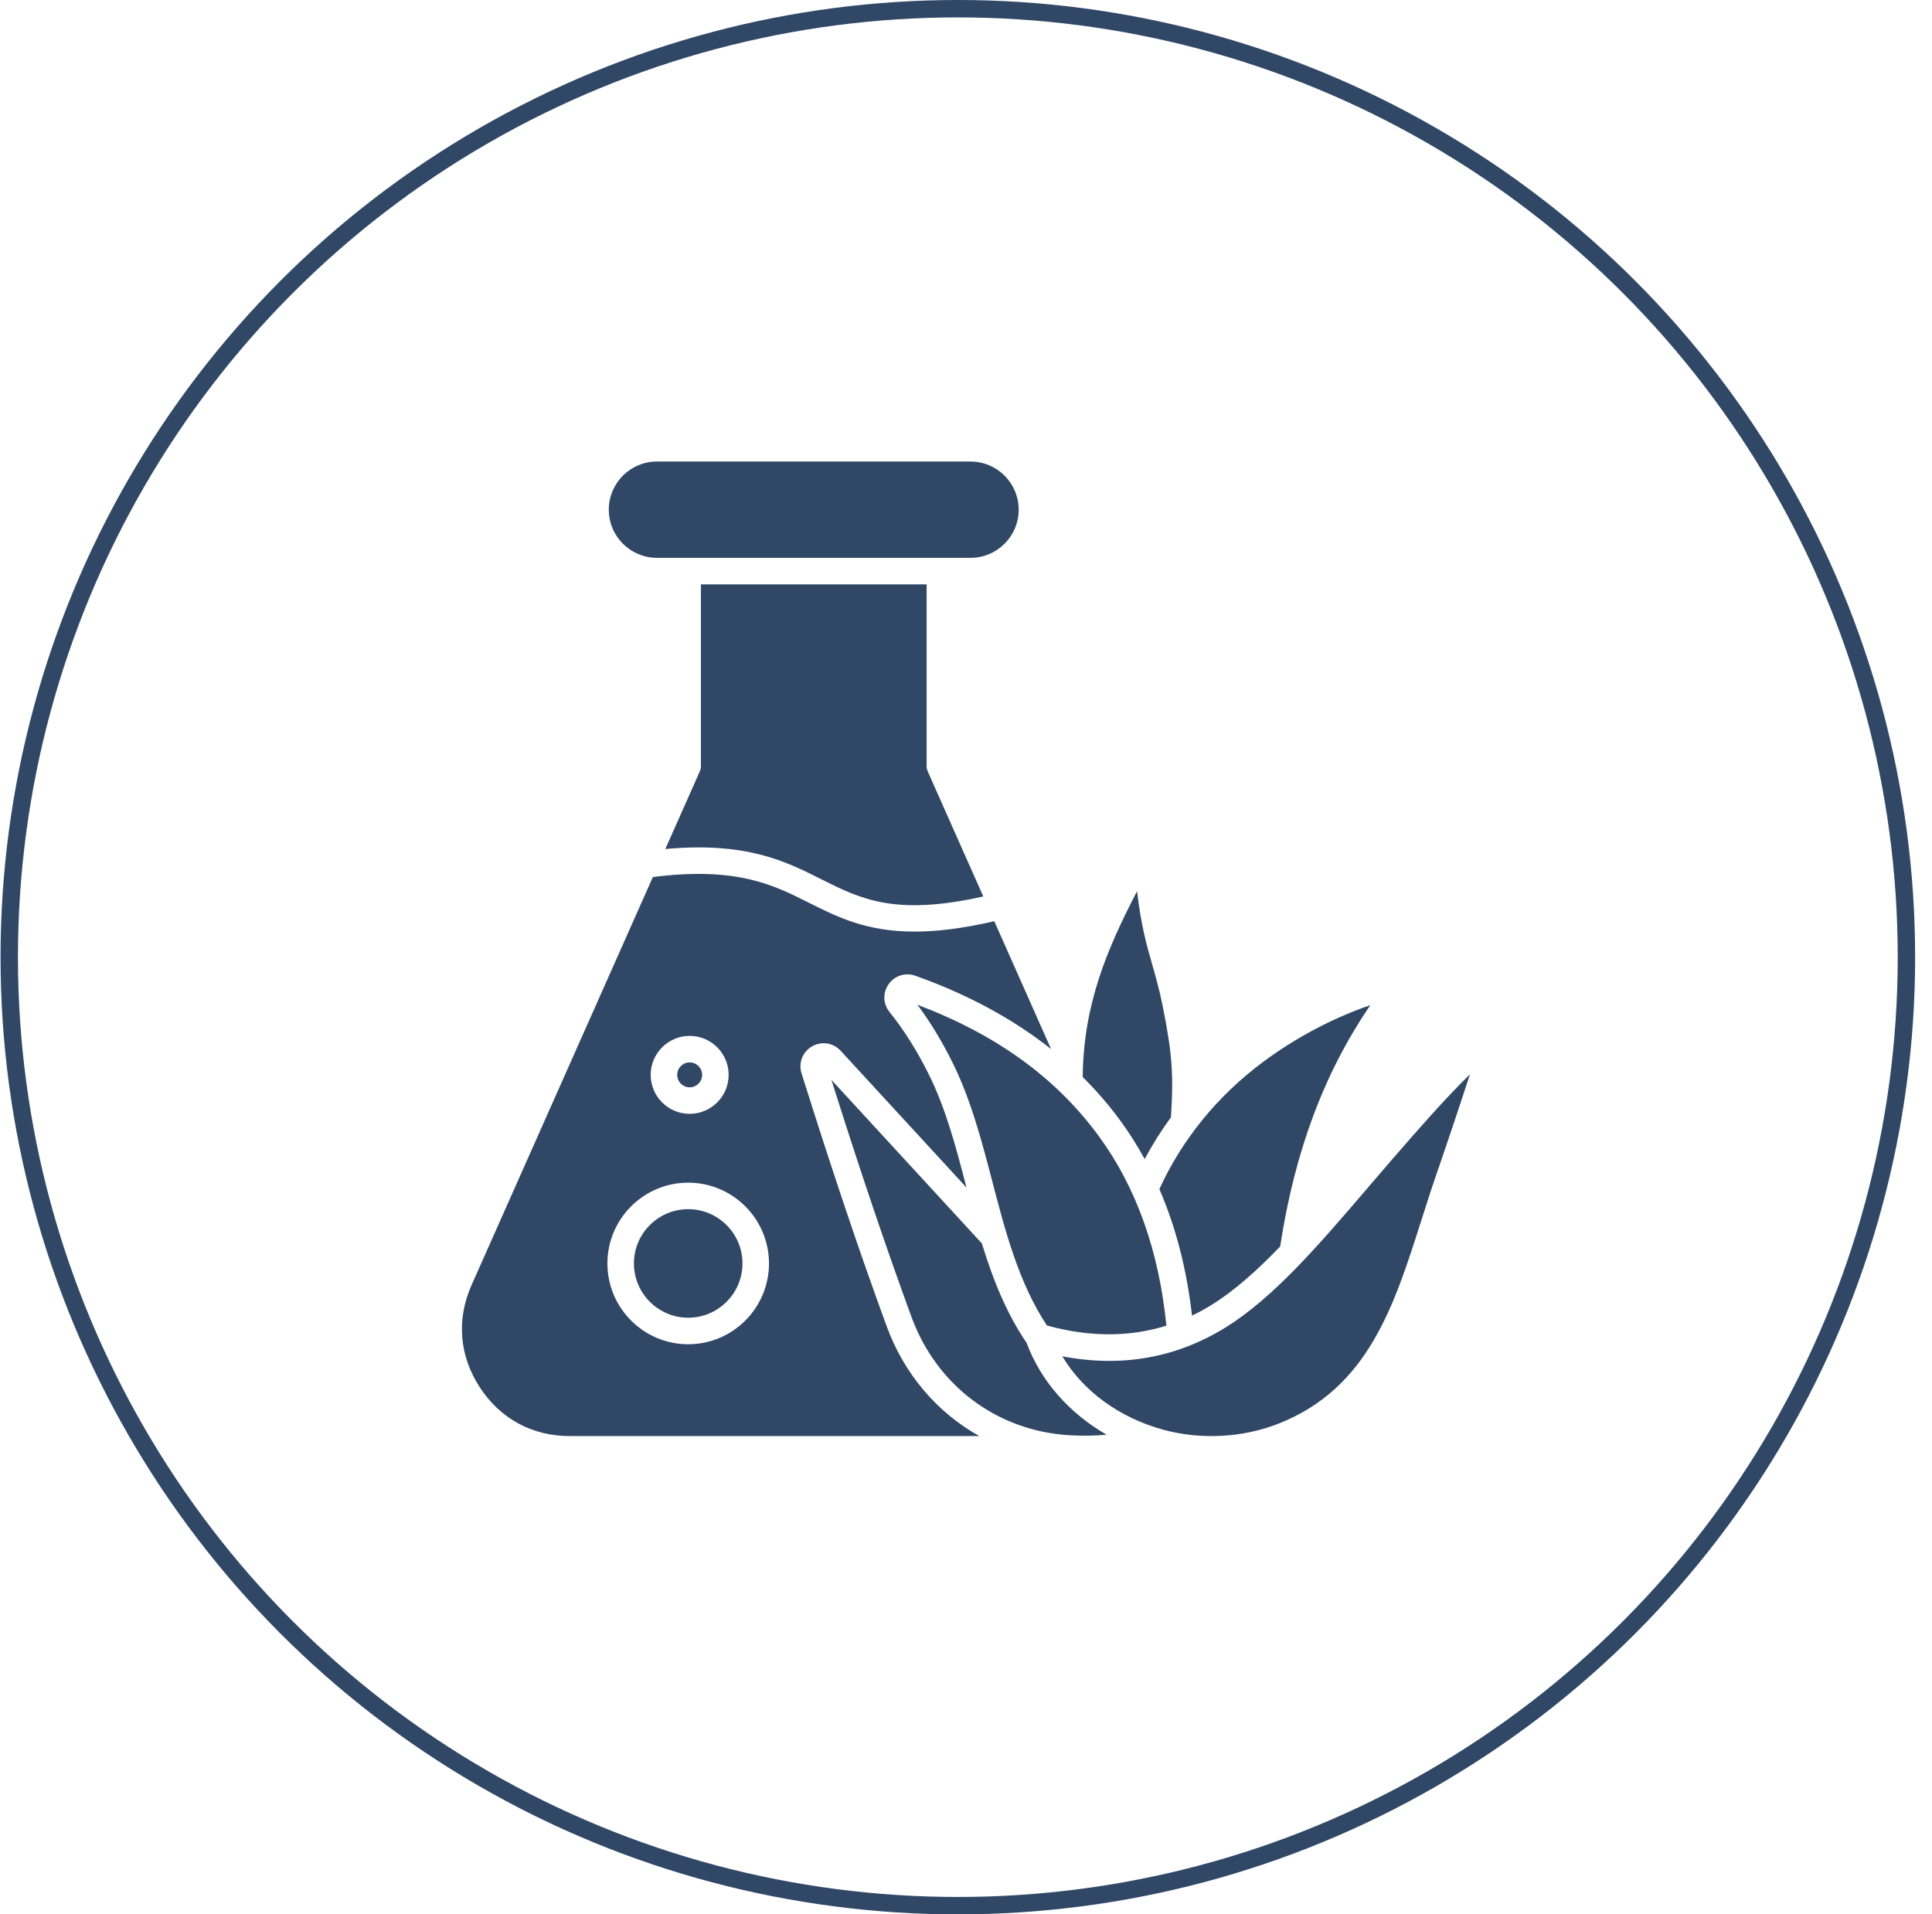
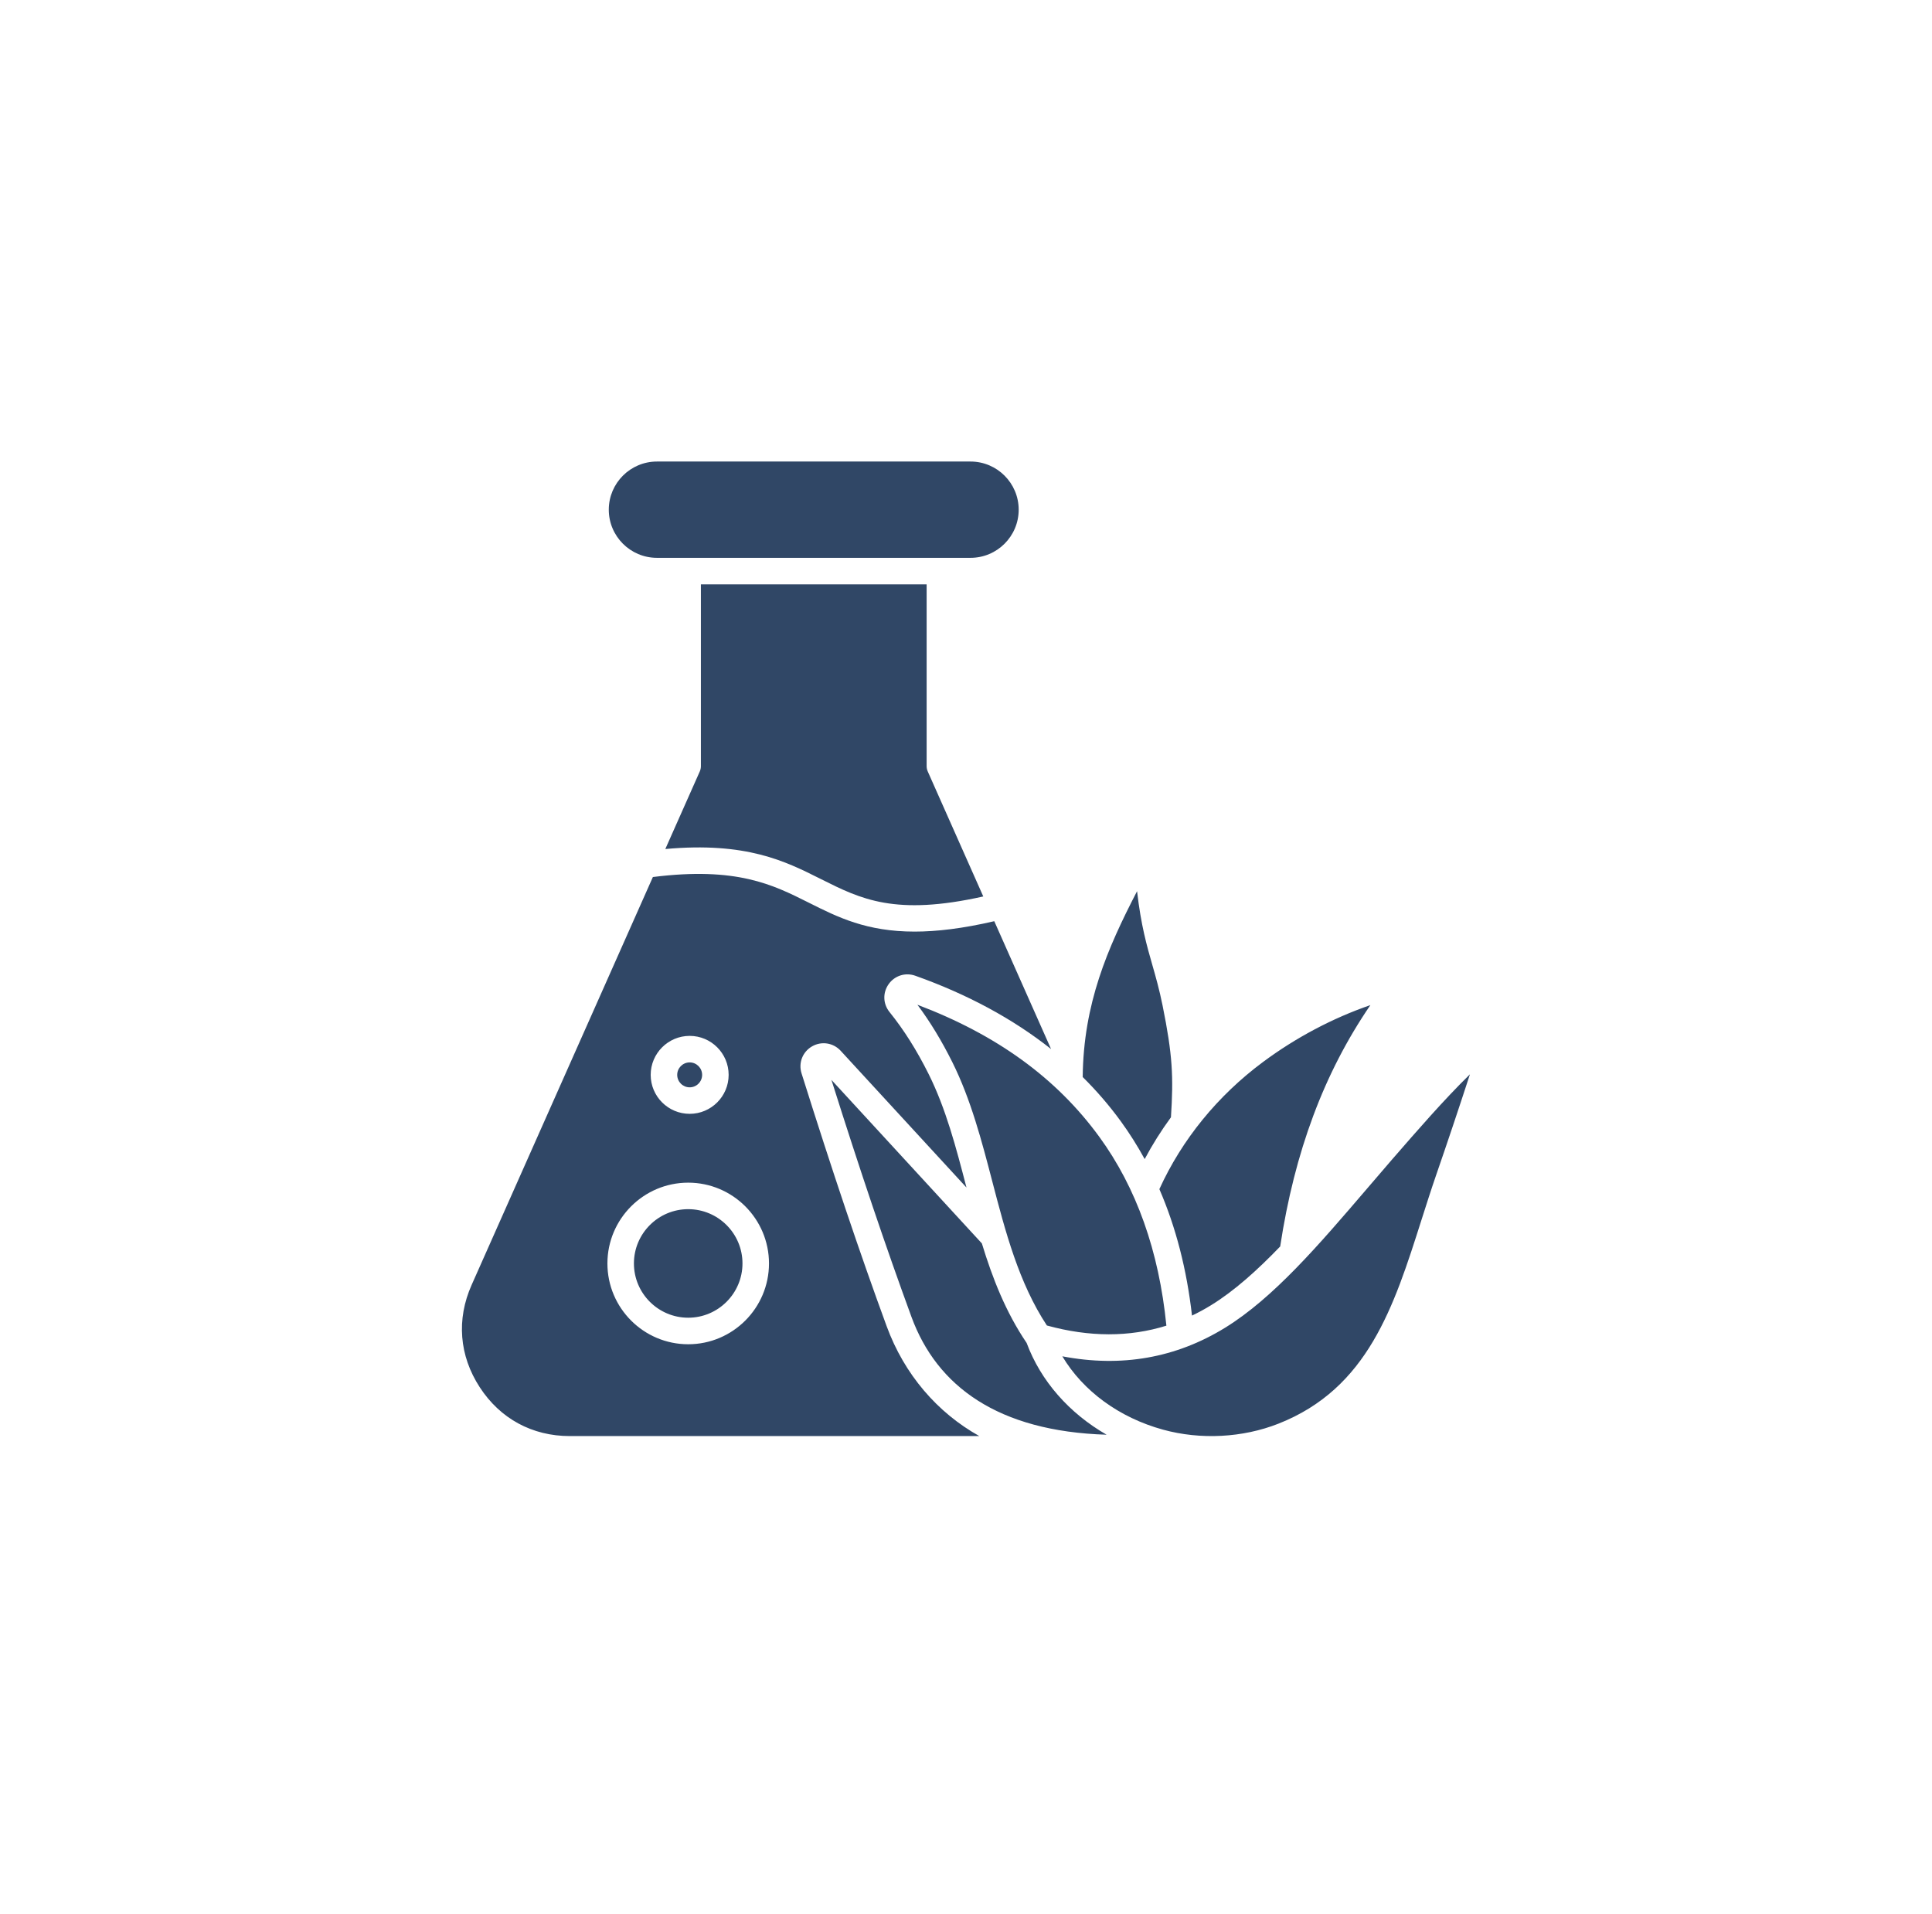
<svg xmlns="http://www.w3.org/2000/svg" width="111" height="110" viewBox="0 0 111 110" fill="none">
-   <path fill-rule="evenodd" clip-rule="evenodd" d="M37.743 32.053H55.761C57.287 32.053 58.527 30.812 58.527 29.287C58.527 27.761 57.285 26.52 55.761 26.52H37.743C36.218 26.52 34.977 27.761 34.977 29.287C34.976 30.812 36.218 32.053 37.743 32.053ZM78.534 68.307C75.773 71.532 73.167 74.579 70.387 76.291C67.562 78.032 64.423 78.583 61.034 77.934C62.224 79.926 64.297 81.456 66.822 82.149C68.978 82.741 71.394 82.615 73.45 81.805C78.589 79.78 80.081 75.089 81.66 70.124C81.935 69.262 82.218 68.371 82.52 67.495C83.142 65.697 83.777 63.804 84.453 61.73C82.96 63.19 81.375 65.018 80.071 66.519L80.016 66.581C79.512 67.162 79.018 67.739 78.534 68.307ZM56.412 71.447C57.02 73.445 57.787 75.403 58.984 77.166C59.795 79.355 61.432 81.205 63.578 82.439C62.928 82.498 62.244 82.511 61.503 82.472C57.325 82.248 53.825 79.643 52.368 75.673C50.906 71.682 49.437 67.334 47.768 62.049L56.412 71.447ZM72.564 61.022C74.446 59.623 76.567 58.5 78.733 57.754C76.072 61.641 74.376 66.189 73.551 71.622C72.224 73 70.911 74.178 69.587 74.993C69.231 75.213 68.862 75.414 68.484 75.594C68.183 72.94 67.557 70.511 66.61 68.328C67.905 65.481 69.957 62.959 72.564 61.022ZM65.328 51.208C65.554 53.168 65.885 54.329 66.208 55.455C66.406 56.147 66.609 56.861 66.794 57.777C67.369 60.622 67.426 61.871 67.275 64.199C66.714 64.966 66.209 65.768 65.766 66.601C65.347 65.836 64.887 65.103 64.379 64.409C63.727 63.515 63.001 62.675 62.205 61.886C62.249 57.671 63.62 54.509 65.328 51.208ZM54.716 61.035C54.099 59.797 53.439 58.71 52.709 57.733C57.27 59.46 60.69 61.942 63.148 65.308C65.291 68.24 66.588 71.895 67.013 76.173C64.886 76.837 62.588 76.835 60.147 76.163C58.532 73.713 57.759 70.755 57.012 67.891C56.408 65.574 55.783 63.178 54.716 61.035ZM34.898 72.598C34.898 70.039 36.98 67.956 39.54 67.956C42.099 67.956 44.181 70.038 44.181 72.598C44.181 75.158 42.099 77.241 39.54 77.241C36.98 77.241 34.898 75.158 34.898 72.598ZM39.624 59.522C40.859 59.522 41.863 60.526 41.863 61.762C41.863 62.997 40.859 64.001 39.624 64.001C38.388 64.001 37.384 62.997 37.384 61.762C37.385 60.526 38.39 59.522 39.624 59.522ZM46.051 61.673C45.863 61.075 46.111 60.439 46.654 60.125C47.196 59.812 47.872 59.915 48.297 60.375L55.528 68.236C54.922 65.907 54.345 63.707 53.354 61.716C52.669 60.344 51.934 59.178 51.106 58.151C50.728 57.684 50.708 57.039 51.056 56.549C51.404 56.058 52.018 55.865 52.584 56.065C55.585 57.132 58.193 58.541 60.387 60.278L57.124 52.932C55.301 53.356 53.808 53.53 52.549 53.53C49.784 53.53 48.13 52.701 46.512 51.89L46.418 51.843C44.402 50.834 42.319 49.79 37.51 50.394L27.095 73.836C26.217 75.812 26.384 77.896 27.561 79.708C28.737 81.519 30.577 82.517 32.738 82.517H56.265C53.852 81.17 51.957 78.977 50.939 76.198C49.391 71.975 47.839 67.359 46.051 61.673ZM39.54 69.479C37.82 69.479 36.421 70.878 36.421 72.597C36.421 74.317 37.82 75.716 39.54 75.716C41.259 75.716 42.658 74.317 42.658 72.597C42.659 70.878 41.26 69.479 39.54 69.479ZM39.624 61.046C39.229 61.046 38.908 61.367 38.908 61.762C38.908 62.157 39.229 62.478 39.624 62.478C40.018 62.478 40.34 62.157 40.34 61.762C40.34 61.367 40.018 61.046 39.624 61.046ZM53.238 33.577V44.023C53.238 44.129 53.261 44.235 53.304 44.331L56.493 51.511C51.426 52.645 49.455 51.66 47.194 50.526L47.1 50.479C45.108 49.481 42.87 48.363 38.225 48.785L40.203 44.332C40.246 44.235 40.269 44.129 40.269 44.024V33.578H53.238V33.577Z" fill="#304766" />
-   <circle cx="55.031" cy="55" r="54.5" stroke="#304766" />
+   <path fill-rule="evenodd" clip-rule="evenodd" d="M37.743 32.053H55.761C57.287 32.053 58.527 30.812 58.527 29.287C58.527 27.761 57.285 26.52 55.761 26.52H37.743C36.218 26.52 34.977 27.761 34.977 29.287C34.976 30.812 36.218 32.053 37.743 32.053ZM78.534 68.307C75.773 71.532 73.167 74.579 70.387 76.291C67.562 78.032 64.423 78.583 61.034 77.934C62.224 79.926 64.297 81.456 66.822 82.149C68.978 82.741 71.394 82.615 73.45 81.805C78.589 79.78 80.081 75.089 81.66 70.124C81.935 69.262 82.218 68.371 82.52 67.495C83.142 65.697 83.777 63.804 84.453 61.73C82.96 63.19 81.375 65.018 80.071 66.519L80.016 66.581C79.512 67.162 79.018 67.739 78.534 68.307ZM56.412 71.447C57.02 73.445 57.787 75.403 58.984 77.166C59.795 79.355 61.432 81.205 63.578 82.439C57.325 82.248 53.825 79.643 52.368 75.673C50.906 71.682 49.437 67.334 47.768 62.049L56.412 71.447ZM72.564 61.022C74.446 59.623 76.567 58.5 78.733 57.754C76.072 61.641 74.376 66.189 73.551 71.622C72.224 73 70.911 74.178 69.587 74.993C69.231 75.213 68.862 75.414 68.484 75.594C68.183 72.94 67.557 70.511 66.61 68.328C67.905 65.481 69.957 62.959 72.564 61.022ZM65.328 51.208C65.554 53.168 65.885 54.329 66.208 55.455C66.406 56.147 66.609 56.861 66.794 57.777C67.369 60.622 67.426 61.871 67.275 64.199C66.714 64.966 66.209 65.768 65.766 66.601C65.347 65.836 64.887 65.103 64.379 64.409C63.727 63.515 63.001 62.675 62.205 61.886C62.249 57.671 63.62 54.509 65.328 51.208ZM54.716 61.035C54.099 59.797 53.439 58.71 52.709 57.733C57.27 59.46 60.69 61.942 63.148 65.308C65.291 68.24 66.588 71.895 67.013 76.173C64.886 76.837 62.588 76.835 60.147 76.163C58.532 73.713 57.759 70.755 57.012 67.891C56.408 65.574 55.783 63.178 54.716 61.035ZM34.898 72.598C34.898 70.039 36.98 67.956 39.54 67.956C42.099 67.956 44.181 70.038 44.181 72.598C44.181 75.158 42.099 77.241 39.54 77.241C36.98 77.241 34.898 75.158 34.898 72.598ZM39.624 59.522C40.859 59.522 41.863 60.526 41.863 61.762C41.863 62.997 40.859 64.001 39.624 64.001C38.388 64.001 37.384 62.997 37.384 61.762C37.385 60.526 38.39 59.522 39.624 59.522ZM46.051 61.673C45.863 61.075 46.111 60.439 46.654 60.125C47.196 59.812 47.872 59.915 48.297 60.375L55.528 68.236C54.922 65.907 54.345 63.707 53.354 61.716C52.669 60.344 51.934 59.178 51.106 58.151C50.728 57.684 50.708 57.039 51.056 56.549C51.404 56.058 52.018 55.865 52.584 56.065C55.585 57.132 58.193 58.541 60.387 60.278L57.124 52.932C55.301 53.356 53.808 53.53 52.549 53.53C49.784 53.53 48.13 52.701 46.512 51.89L46.418 51.843C44.402 50.834 42.319 49.79 37.51 50.394L27.095 73.836C26.217 75.812 26.384 77.896 27.561 79.708C28.737 81.519 30.577 82.517 32.738 82.517H56.265C53.852 81.17 51.957 78.977 50.939 76.198C49.391 71.975 47.839 67.359 46.051 61.673ZM39.54 69.479C37.82 69.479 36.421 70.878 36.421 72.597C36.421 74.317 37.82 75.716 39.54 75.716C41.259 75.716 42.658 74.317 42.658 72.597C42.659 70.878 41.26 69.479 39.54 69.479ZM39.624 61.046C39.229 61.046 38.908 61.367 38.908 61.762C38.908 62.157 39.229 62.478 39.624 62.478C40.018 62.478 40.34 62.157 40.34 61.762C40.34 61.367 40.018 61.046 39.624 61.046ZM53.238 33.577V44.023C53.238 44.129 53.261 44.235 53.304 44.331L56.493 51.511C51.426 52.645 49.455 51.66 47.194 50.526L47.1 50.479C45.108 49.481 42.87 48.363 38.225 48.785L40.203 44.332C40.246 44.235 40.269 44.129 40.269 44.024V33.578H53.238V33.577Z" fill="#304766" />
</svg>